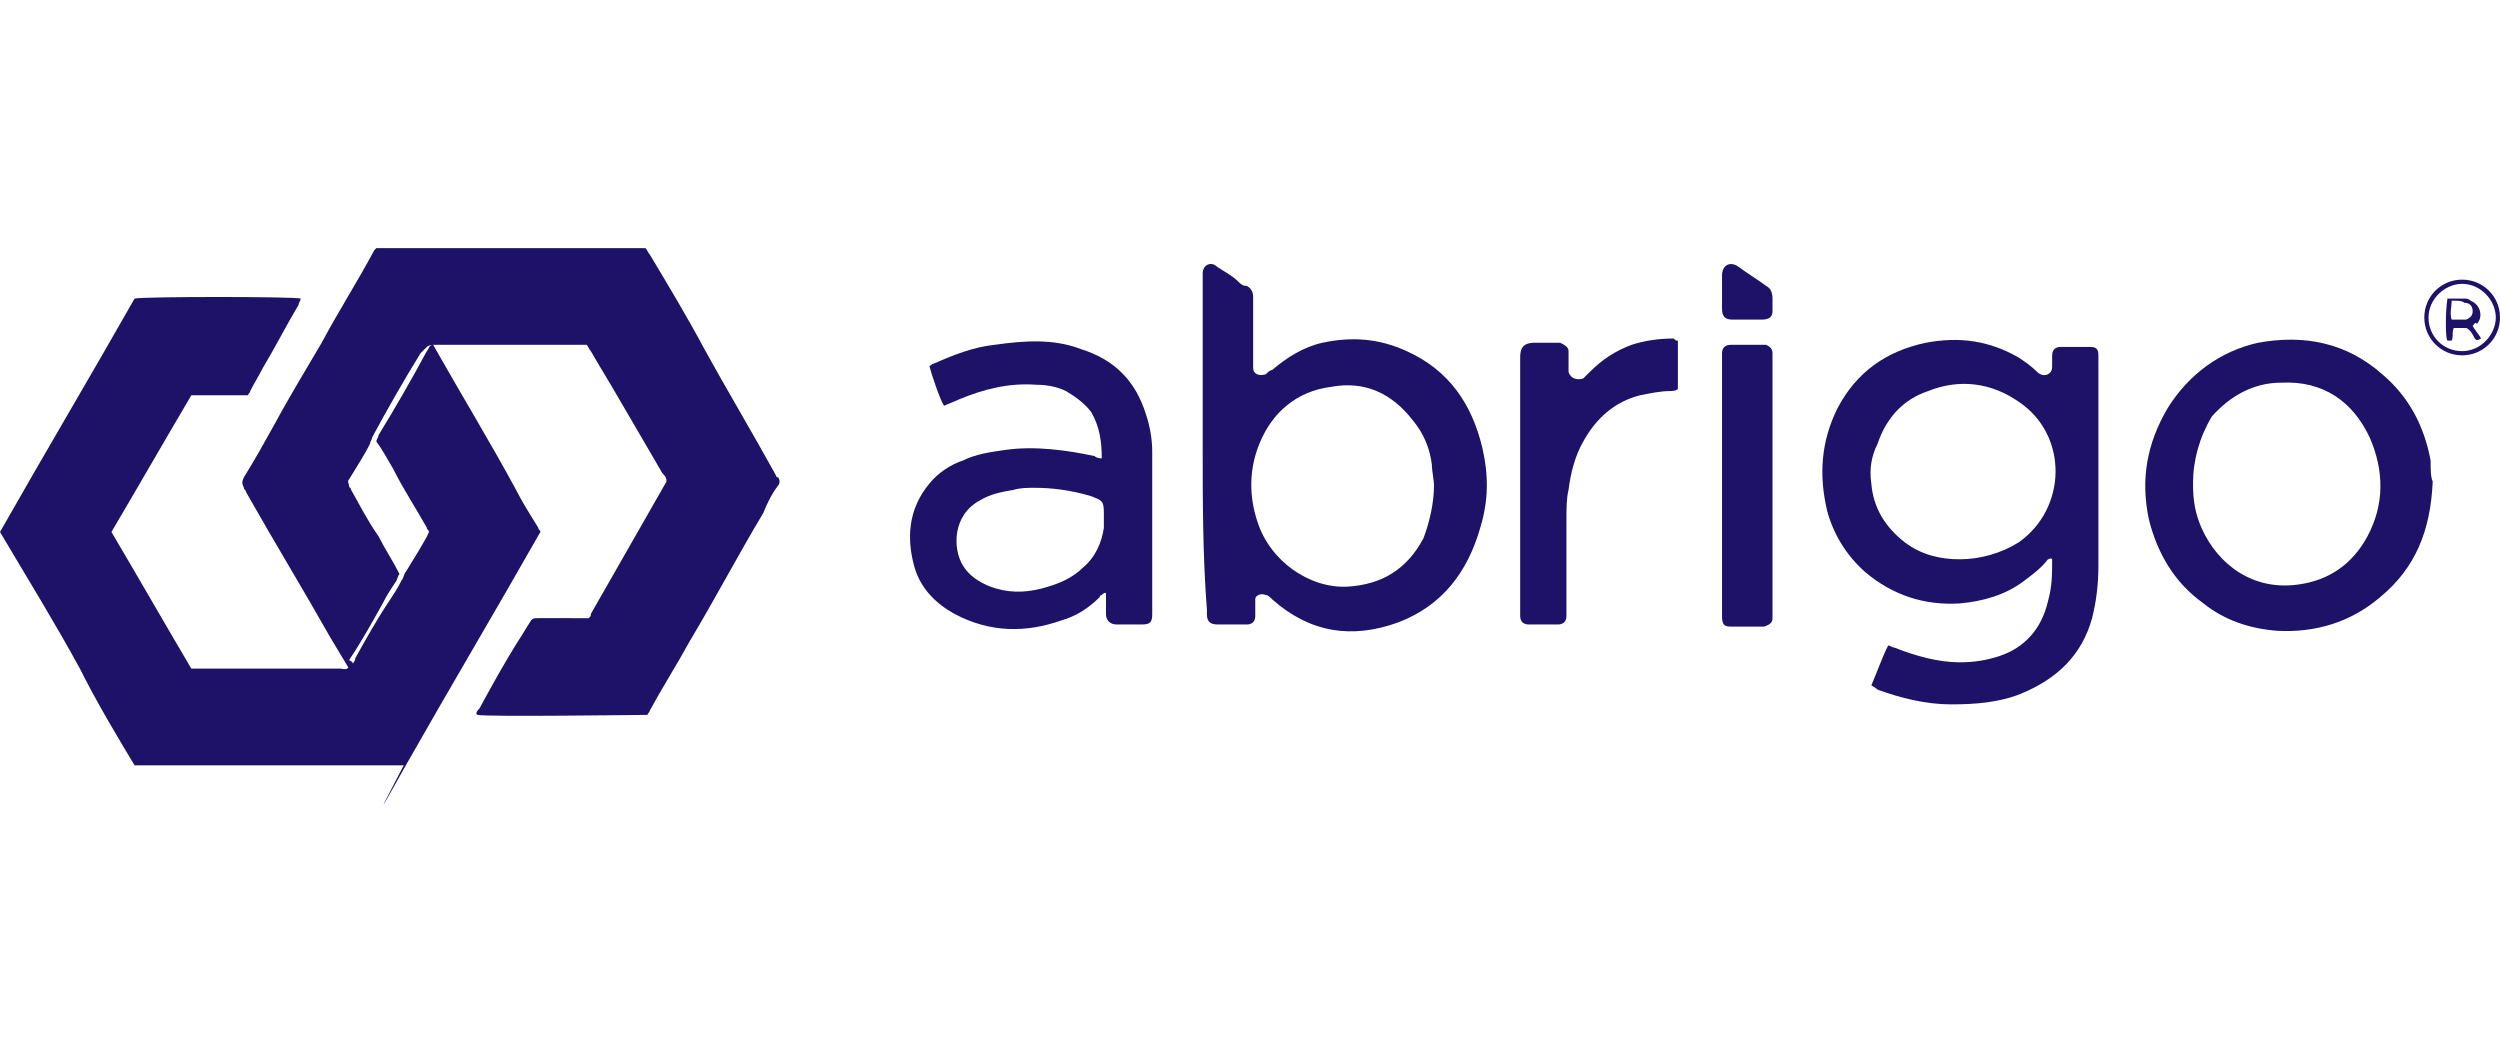
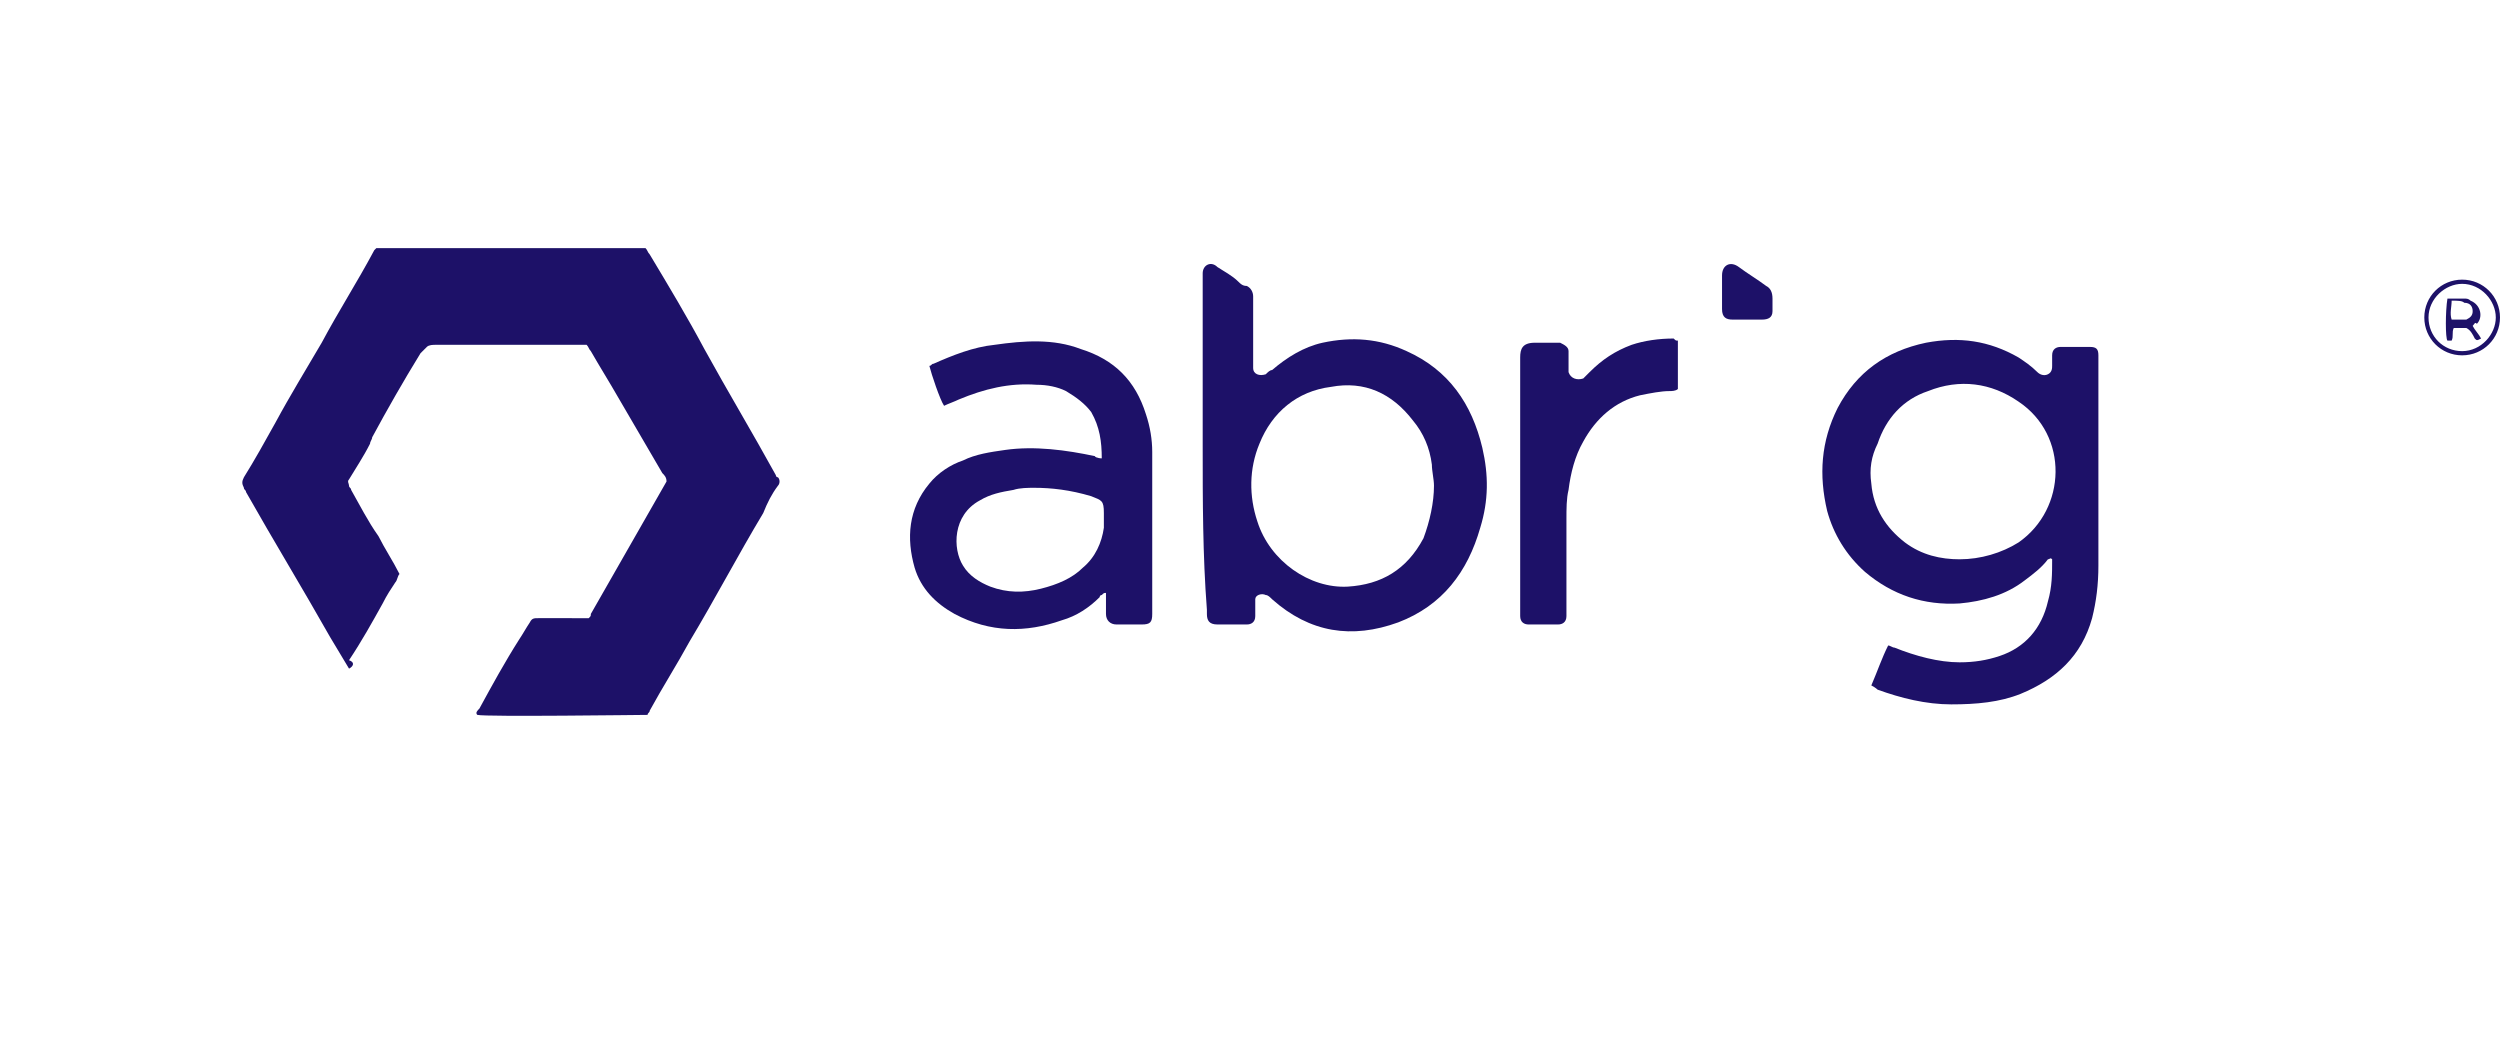
<svg xmlns="http://www.w3.org/2000/svg" version="1.1" id="Layer_1" x="0px" y="0px" width="118.9px" height="50px" viewBox="0 0 118.9 50" style="enable-background:new 0 0 118.9 50;" xml:space="preserve">
  <style type="text/css">
	.st0{fill:#1D1168;}
</style>
  <g>
    <path class="st0" d="M16.6,31.8c-0.3-0.5-0.6-1-0.9-1.5c-1.3-2.3-2.7-4.6-4-6.9c0-0.1-0.1-0.1-0.1-0.2c-0.1-0.2-0.1-0.3,0-0.5   c0.5-0.8,1-1.7,1.5-2.6c0.7-1.3,1.5-2.6,2.2-3.8c0.8-1.5,1.7-2.9,2.5-4.4c0,0,0.1-0.1,0.1-0.1h12.8c0.1,0.1,0.1,0.2,0.2,0.3   c0.9,1.5,1.8,3,2.6,4.5c1.1,2,2.3,4,3.4,6c0,0,0,0.1,0.1,0.1c0.1,0.1,0.1,0.3,0,0.4c-0.3,0.4-0.5,0.8-0.7,1.3   c-1.2,2-2.3,4.1-3.5,6.1c-0.6,1.1-1.3,2.2-1.9,3.3c0,0.1-0.1,0.1-0.1,0.2c-0.3,0-7.7,0.1-8.1,0c-0.1-0.1,0-0.2,0.1-0.3   c0.6-1.1,1.2-2.2,1.9-3.3c0.2-0.3,0.3-0.5,0.5-0.8c0.1-0.2,0.2-0.2,0.4-0.2H28c0.1-0.1,0.1-0.1,0.1-0.2c1.2-2.1,2.4-4.2,3.6-6.3   c0-0.2-0.1-0.3-0.2-0.4c-0.7-1.2-1.4-2.4-2.1-3.6c-0.4-0.7-0.9-1.5-1.3-2.2c-0.1-0.1-0.1-0.2-0.2-0.3c-0.1,0-0.2,0-0.4,0h-6.8   c-0.1,0-0.3,0-0.4,0.1c-0.1,0.1-0.2,0.2-0.3,0.3c-0.8,1.3-1.6,2.7-2.3,4c0,0.1-0.1,0.2-0.1,0.3c0,0,0,0,0,0c-0.3,0.6-0.7,1.2-1,1.7   c-0.1,0.1,0,0.2,0,0.3c0,0.1,0.1,0.1,0.1,0.2c0.4,0.7,0.8,1.5,1.3,2.2c0.3,0.6,0.7,1.2,1,1.8c-0.1,0.1-0.1,0.3-0.2,0.4   c-0.2,0.3-0.4,0.6-0.6,1c-0.5,0.9-1,1.8-1.6,2.7C16.9,31.5,16.8,31.7,16.6,31.8L16.6,31.8z" />
-     <path class="st0" d="M17.9,21c0-0.1,0.1-0.2,0.1-0.3c0.8-1.3,1.6-2.7,2.3-4c0.1-0.1,0.1-0.3,0.3-0.3c1.3,2.3,2.7,4.6,4,7   c0.3,0.6,0.7,1.2,1,1.7c0,0.1,0.1,0.1,0.1,0.2c-2.1,3.7-4.3,7.4-6.4,11.1c-1.4,2.5-1.4,2.5-0.1,0c2.1-3.6,0,0,0,0H6.6   c-0.1,0-0.1,0-0.1,0c0,0,0,0-0.1,0c0,0,0,0,0,0c-0.9-1.5-1.8-3-2.6-4.6c-1.2-2.2-2.5-4.3-3.8-6.5c2.1-3.7,4.3-7.4,6.4-11.1   c0.4-0.1,7.6-0.1,7.9,0c0,0.1-0.1,0.2-0.1,0.3c-0.6,1-1.1,2-1.7,3c-0.2,0.4-0.4,0.7-0.6,1.1c0,0.1-0.1,0.1-0.1,0.2   c-0.4,0-0.9,0-1.3,0H9.1c-1.3,2.2-2.5,4.3-3.8,6.5c1.3,2.2,2.5,4.3,3.8,6.5c0.1,0,0.2,0,0.3,0h6.8c0.1,0,0.3,0.1,0.4-0.1   c0.2-0.1,0.3-0.3,0.3-0.4c0.5-0.9,1-1.8,1.6-2.7c0.2-0.3,0.4-0.6,0.6-1c0.1-0.1,0.1-0.3,0.2-0.4c0.3-0.5,1-1.6,1.1-1.9   c0-0.1-0.1-0.1-0.1-0.2c-0.5-0.9-1.1-1.8-1.6-2.8C18.4,21.8,18.2,21.4,17.9,21L17.9,21z" />
    <path class="st0" d="M89,32.6c0.3-0.7,0.5-1.3,0.8-1.9c0.1,0,0.2,0.1,0.3,0.1c1,0.4,2.1,0.7,3.1,0.7c0.7,0,1.3-0.1,1.9-0.3   c1.2-0.4,2-1.3,2.3-2.6c0.2-0.7,0.2-1.3,0.2-2c-0.1-0.1-0.1,0-0.2,0c-0.3,0.4-0.7,0.7-1.1,1c-0.9,0.7-2,1-3.1,1.1   c-1.7,0.1-3.2-0.4-4.5-1.5c-0.9-0.8-1.5-1.8-1.8-2.9c-0.4-1.7-0.3-3.3,0.5-4.9c0.9-1.7,2.3-2.7,4.2-3.1c1.6-0.3,3-0.1,4.4,0.7   c0.3,0.2,0.6,0.4,0.9,0.7c0.1,0.1,0.3,0.2,0.5,0.1c0.2-0.1,0.2-0.3,0.2-0.4v-0.5c0-0.3,0.2-0.4,0.4-0.4c0.5,0,0.9,0,1.4,0   c0.3,0,0.4,0.1,0.4,0.4c0,0.1,0,0.2,0,0.3v9.7c0,0.9-0.1,1.7-0.3,2.5c-0.5,1.8-1.7,2.9-3.4,3.6c-1,0.4-2.1,0.5-3.3,0.5   c-1.2,0-2.4-0.3-3.5-0.7C89.3,32.8,89.2,32.7,89,32.6L89,32.6z M93.2,26.6c1,0,2-0.3,2.8-0.8c2.3-1.6,2.4-5.1,0-6.7   c-1.3-0.9-2.8-1.1-4.3-0.5c-1.2,0.4-2,1.3-2.4,2.5C89,21.7,88.9,22.3,89,23c0.1,1.2,0.7,2.1,1.6,2.8C91.4,26.4,92.3,26.6,93.2,26.6   L93.2,26.6z" />
    <path class="st0" d="M57.2,21.2V13c0-0.4,0.4-0.6,0.7-0.3c0.3,0.2,0.7,0.4,1,0.7c0.1,0.1,0.2,0.2,0.4,0.2c0.2,0.1,0.3,0.3,0.3,0.5   v3.4c0,0.3,0.3,0.4,0.6,0.3c0.1-0.1,0.2-0.2,0.3-0.2c0.7-0.6,1.5-1.1,2.4-1.3c1.4-0.3,2.7-0.2,4,0.4c2,0.9,3.1,2.5,3.6,4.6   c0.3,1.3,0.3,2.5-0.1,3.8c-0.6,2.1-1.8,3.7-3.9,4.5c-2.2,0.8-4.2,0.5-6-1.1c-0.1-0.1-0.2-0.2-0.3-0.2c-0.2-0.1-0.5,0-0.5,0.2   c0,0.2,0,0.3,0,0.5v0.3c0,0.3-0.2,0.4-0.4,0.4h-1.4c-0.4,0-0.5-0.2-0.5-0.5V29C57.2,26.4,57.2,23.8,57.2,21.2L57.2,21.2z    M68.2,23.1c0-0.3-0.1-0.7-0.1-1c-0.1-0.8-0.4-1.5-0.9-2.1c-1-1.3-2.3-1.9-3.9-1.6c-1.6,0.2-2.8,1.2-3.4,2.7   c-0.5,1.2-0.5,2.5-0.1,3.7c0.6,1.9,2.5,3.2,4.3,3.1c1.6-0.1,2.8-0.8,3.6-2.3C68,24.8,68.2,23.9,68.2,23.1L68.2,23.1z" />
    <path class="st0" d="M52.4,21.8c0-0.8-0.1-1.5-0.5-2.2c-0.3-0.4-0.7-0.7-1.2-1c-0.4-0.2-0.9-0.3-1.4-0.3c-1.3-0.1-2.5,0.2-3.7,0.7   c-0.2,0.1-0.5,0.2-0.7,0.3c-0.2-0.3-0.6-1.5-0.7-1.9c0.1,0,0.1-0.1,0.2-0.1c0.9-0.4,1.9-0.8,2.9-0.9c1.4-0.2,2.8-0.3,4.1,0.2   c1.6,0.5,2.6,1.5,3.1,3.1c0.2,0.6,0.3,1.2,0.3,1.8v7.7c0,0.4-0.1,0.5-0.5,0.5h-1.2c-0.3,0-0.5-0.2-0.5-0.5c0-0.2,0-0.5,0-0.7v-0.3   c-0.1,0-0.1,0-0.2,0.1c-0.1,0-0.1,0.1-0.1,0.1c-0.5,0.5-1.1,0.9-1.8,1.1c-1.7,0.6-3.4,0.6-5.1-0.3c-0.9-0.5-1.6-1.2-1.9-2.2   c-0.4-1.4-0.3-2.8,0.7-4c0.4-0.5,1-0.9,1.6-1.1c0.6-0.3,1.3-0.4,2-0.5c1.4-0.2,2.9,0,4.3,0.3C52,21.7,52.2,21.8,52.4,21.8   L52.4,21.8z M49.2,23.2c-0.3,0-0.7,0-1,0.1c-0.6,0.1-1.1,0.2-1.6,0.5c-1.3,0.7-1.3,2.3-0.8,3.1c0.3,0.5,0.8,0.8,1.3,1   c0.8,0.3,1.6,0.3,2.4,0.1c0.8-0.2,1.5-0.5,2-1c0.6-0.5,0.9-1.2,1-1.9c0-0.2,0-0.5,0-0.7c0-0.6-0.1-0.6-0.6-0.8   C50.9,23.3,50,23.2,49.2,23.2L49.2,23.2z" />
-     <path class="st0" d="M115.7,22.9c-0.1,2.3-0.8,4.1-2.5,5.5c-1.4,1.2-3.1,1.7-4.9,1.6c-1.3-0.1-2.5-0.5-3.5-1.3   c-1.4-1-2.2-2.4-2.6-4c-0.4-1.9-0.1-3.6,0.9-5.3c1-1.6,2.5-2.7,4.3-3.1c2.2-0.4,4.2,0,5.9,1.5c1.3,1.1,2,2.5,2.3,4.1   C115.6,22.3,115.6,22.7,115.7,22.9L115.7,22.9z M104.3,23c0,0.8,0.1,1.4,0.4,2.1c0.8,1.8,2.5,3,4.6,2.7c1.5-0.2,2.6-1,3.3-2.3   c0.8-1.5,0.8-3.1,0.1-4.7c-0.8-1.7-2.2-2.7-4.2-2.6c-1.3,0-2.4,0.6-3.3,1.6C104.6,20.8,104.3,21.9,104.3,23L104.3,23z" />
    <path class="st0" d="M79.8,16.2v2.3c-0.1,0.1-0.3,0.1-0.4,0.1c-0.4,0-0.9,0.1-1.4,0.2c-1.2,0.3-2.1,1.1-2.7,2.2   c-0.4,0.7-0.6,1.5-0.7,2.3c-0.1,0.4-0.1,0.9-0.1,1.4v4.6c0,0.3-0.2,0.4-0.4,0.4c-0.5,0-0.9,0-1.4,0c-0.2,0-0.4-0.1-0.4-0.4   c0-0.1,0-0.2,0-0.3v-12c0-0.4,0.1-0.7,0.7-0.7c0.3,0,0.6,0,1,0c0.1,0,0.2,0,0.2,0c0.2,0.1,0.4,0.2,0.4,0.4s0,0.5,0,0.7   c0,0.1,0,0.2,0,0.3c0.1,0.3,0.4,0.4,0.7,0.3c0.1-0.1,0.2-0.2,0.3-0.3c0.6-0.6,1.2-1,2-1.3c0.6-0.2,1.3-0.3,2-0.3   C79.7,16.2,79.7,16.2,79.8,16.2L79.8,16.2z" />
-     <path class="st0" d="M84.3,23.1v6.3c0,0.2-0.1,0.3-0.4,0.4c-0.1,0-0.1,0-0.2,0h-1.4c-0.3,0-0.4-0.1-0.4-0.5V16.8   c0-0.2,0.1-0.4,0.4-0.4c0.1,0,0.1,0,0.2,0h1.2c0.1,0,0.2,0,0.3,0c0.2,0.1,0.3,0.2,0.3,0.4L84.3,23.1L84.3,23.1z" />
    <path class="st0" d="M81.9,13.9v-0.8c0-0.5,0.4-0.7,0.8-0.4c0.4,0.3,0.9,0.6,1.3,0.9c0.2,0.1,0.3,0.3,0.3,0.6c0,0.2,0,0.4,0,0.6   c0,0.3-0.2,0.4-0.5,0.4h-1.4c-0.3,0-0.5-0.1-0.5-0.5C81.9,14.5,81.9,14.2,81.9,13.9L81.9,13.9L81.9,13.9z" />
    <path class="st0" d="M118.9,15.1c0,1-0.8,1.8-1.8,1.8c-1,0-1.8-0.8-1.8-1.8c0-1,0.8-1.8,1.8-1.8C118.1,13.3,118.9,14.1,118.9,15.1z    M118.7,15.1c0-0.8-0.7-1.6-1.6-1.6c-0.8,0-1.6,0.7-1.6,1.6c0,0.9,0.7,1.6,1.6,1.6C118,16.7,118.7,15.9,118.7,15.1z" />
    <path class="st0" d="M117.6,15.5c0.1,0.2,0.3,0.4,0.4,0.6c-0.2,0.1-0.2,0.1-0.3,0c-0.1-0.2-0.2-0.4-0.4-0.5h-0.6   c-0.1,0.2,0,0.4-0.1,0.6c0,0-0.1,0-0.1,0s-0.1,0-0.1,0c-0.1-0.1-0.1-1.4,0-2c0.1,0,0.1,0,0.2,0h0.6c0.1,0,0.2,0,0.3,0.1   c0.5,0.2,0.6,0.8,0.3,1.1C117.7,15.3,117.7,15.4,117.6,15.5L117.6,15.5z M116.6,14.3c0,0.3-0.1,0.6,0,0.9c0.3,0,0.5,0,0.7,0   c0.2-0.1,0.3-0.2,0.3-0.4c0-0.2-0.1-0.4-0.4-0.4C117.1,14.3,116.9,14.3,116.6,14.3L116.6,14.3z" />
  </g>
</svg>